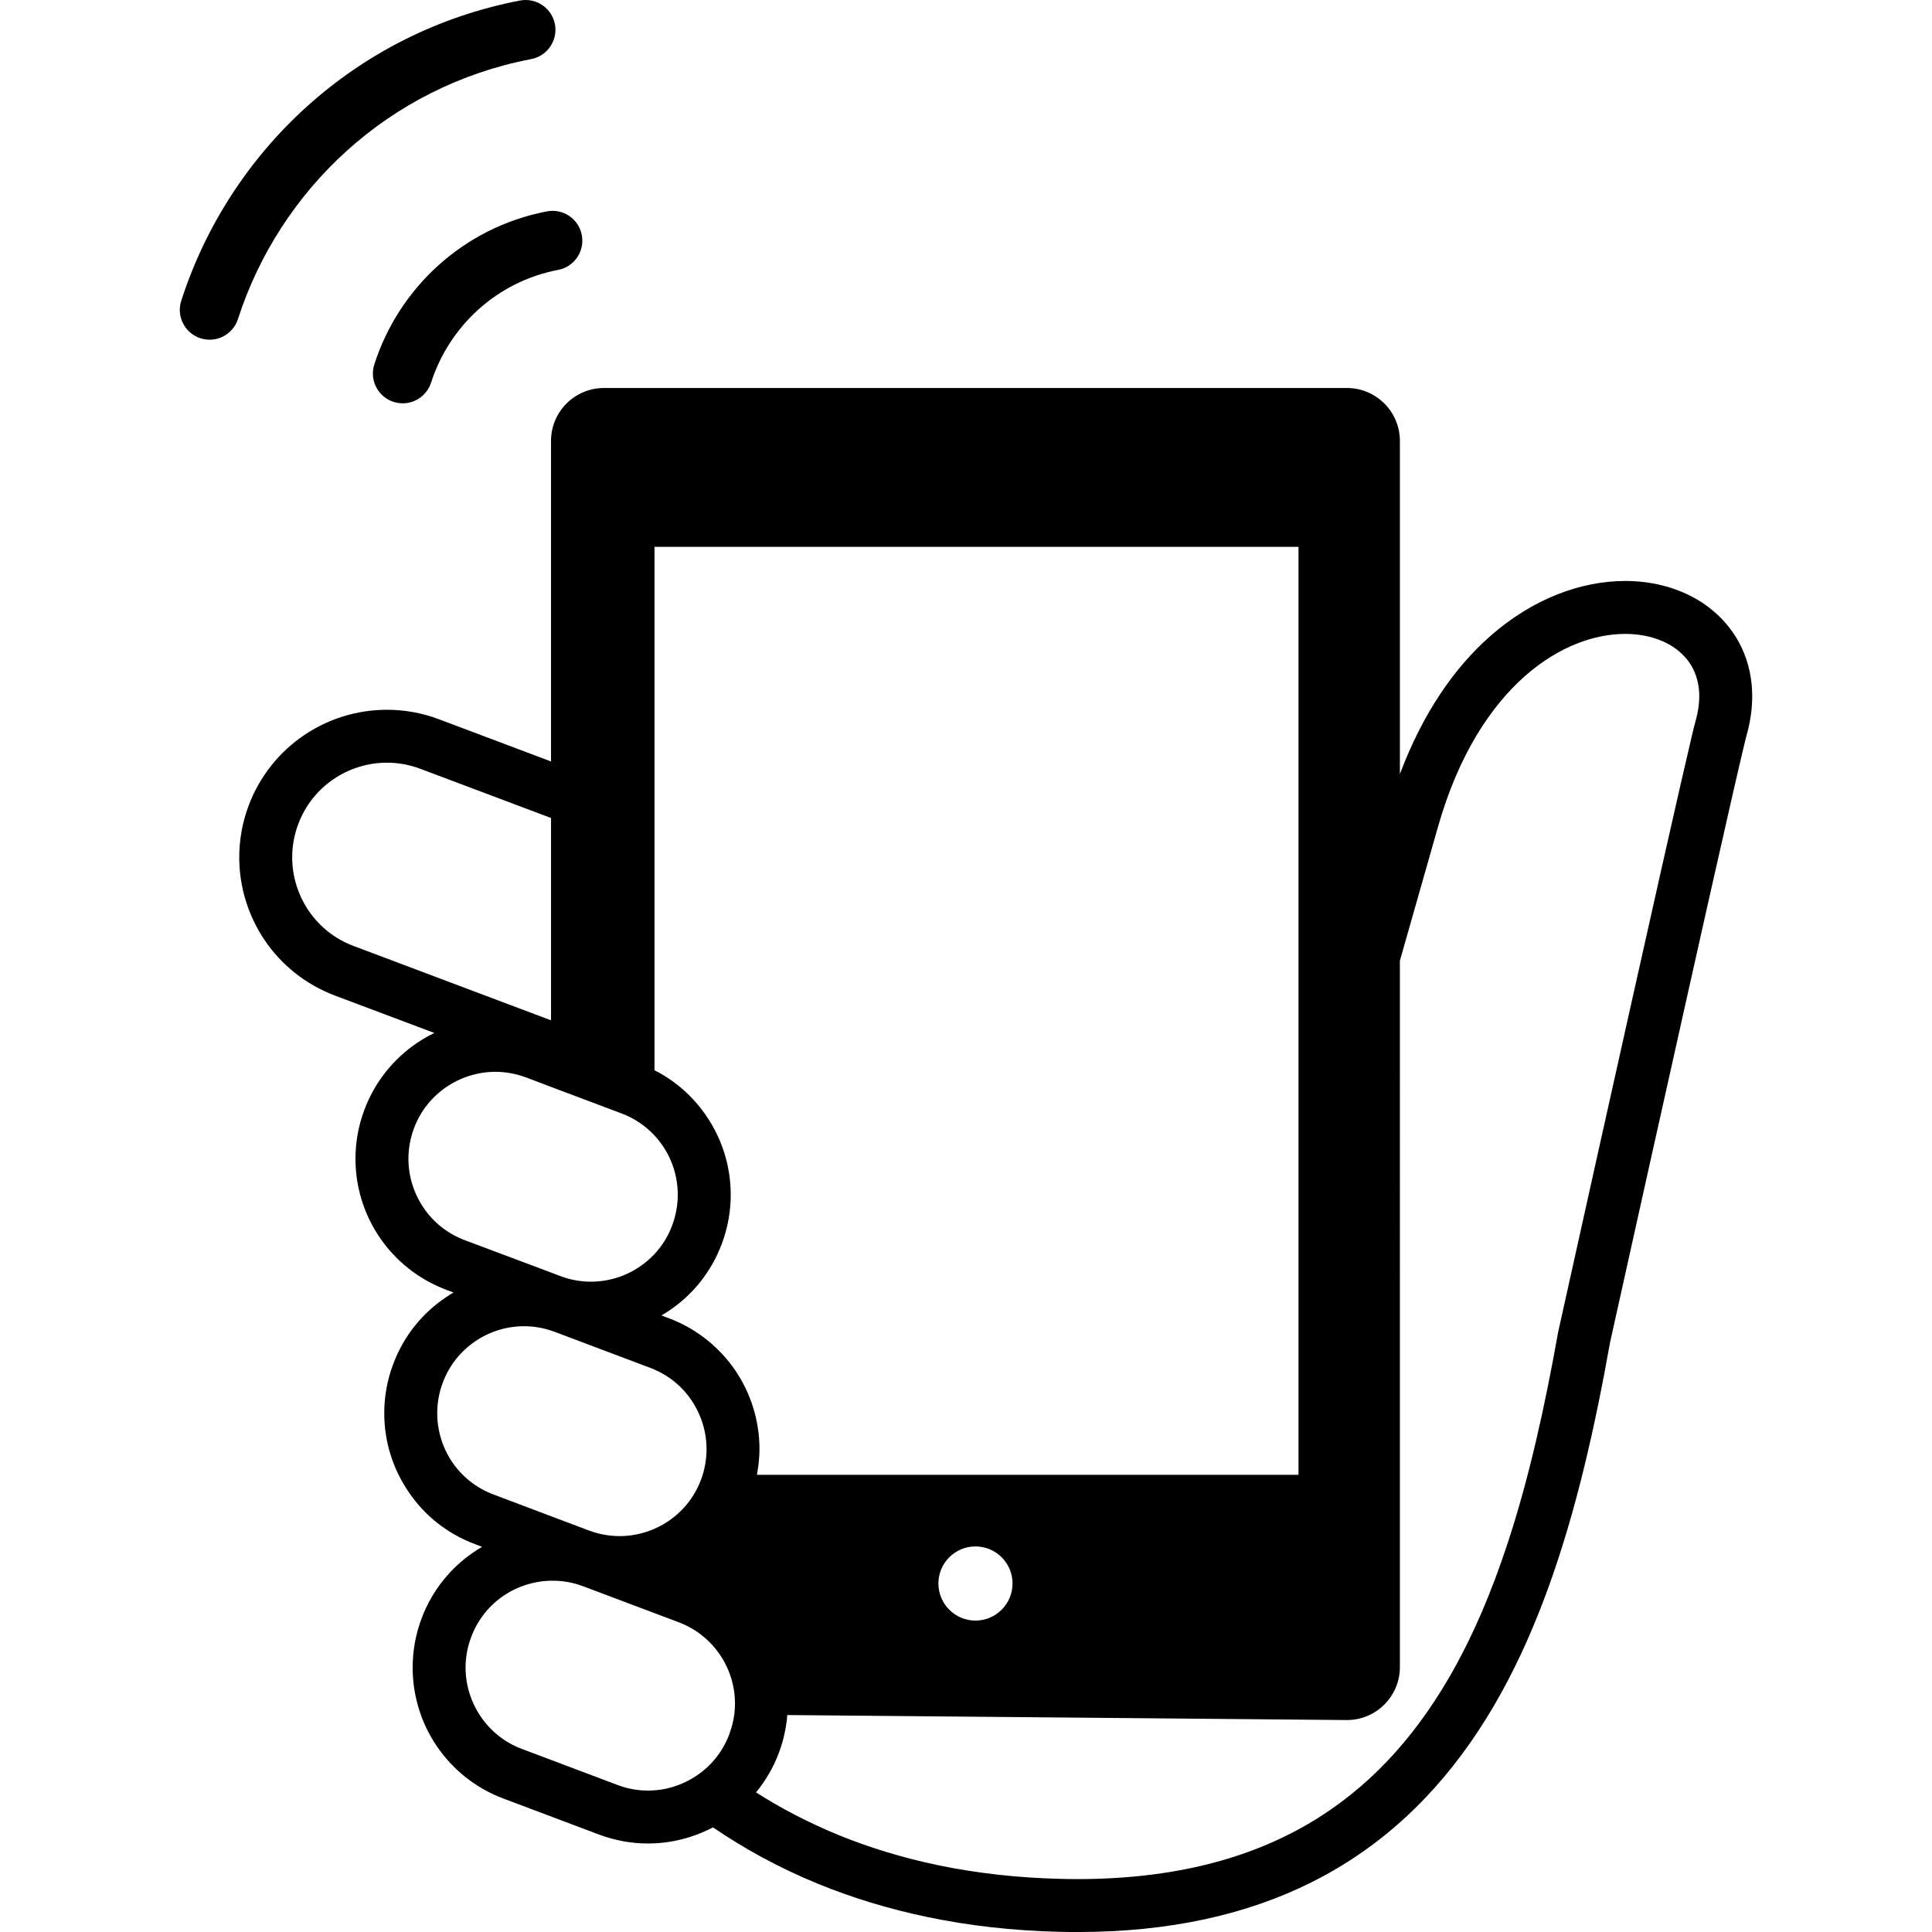
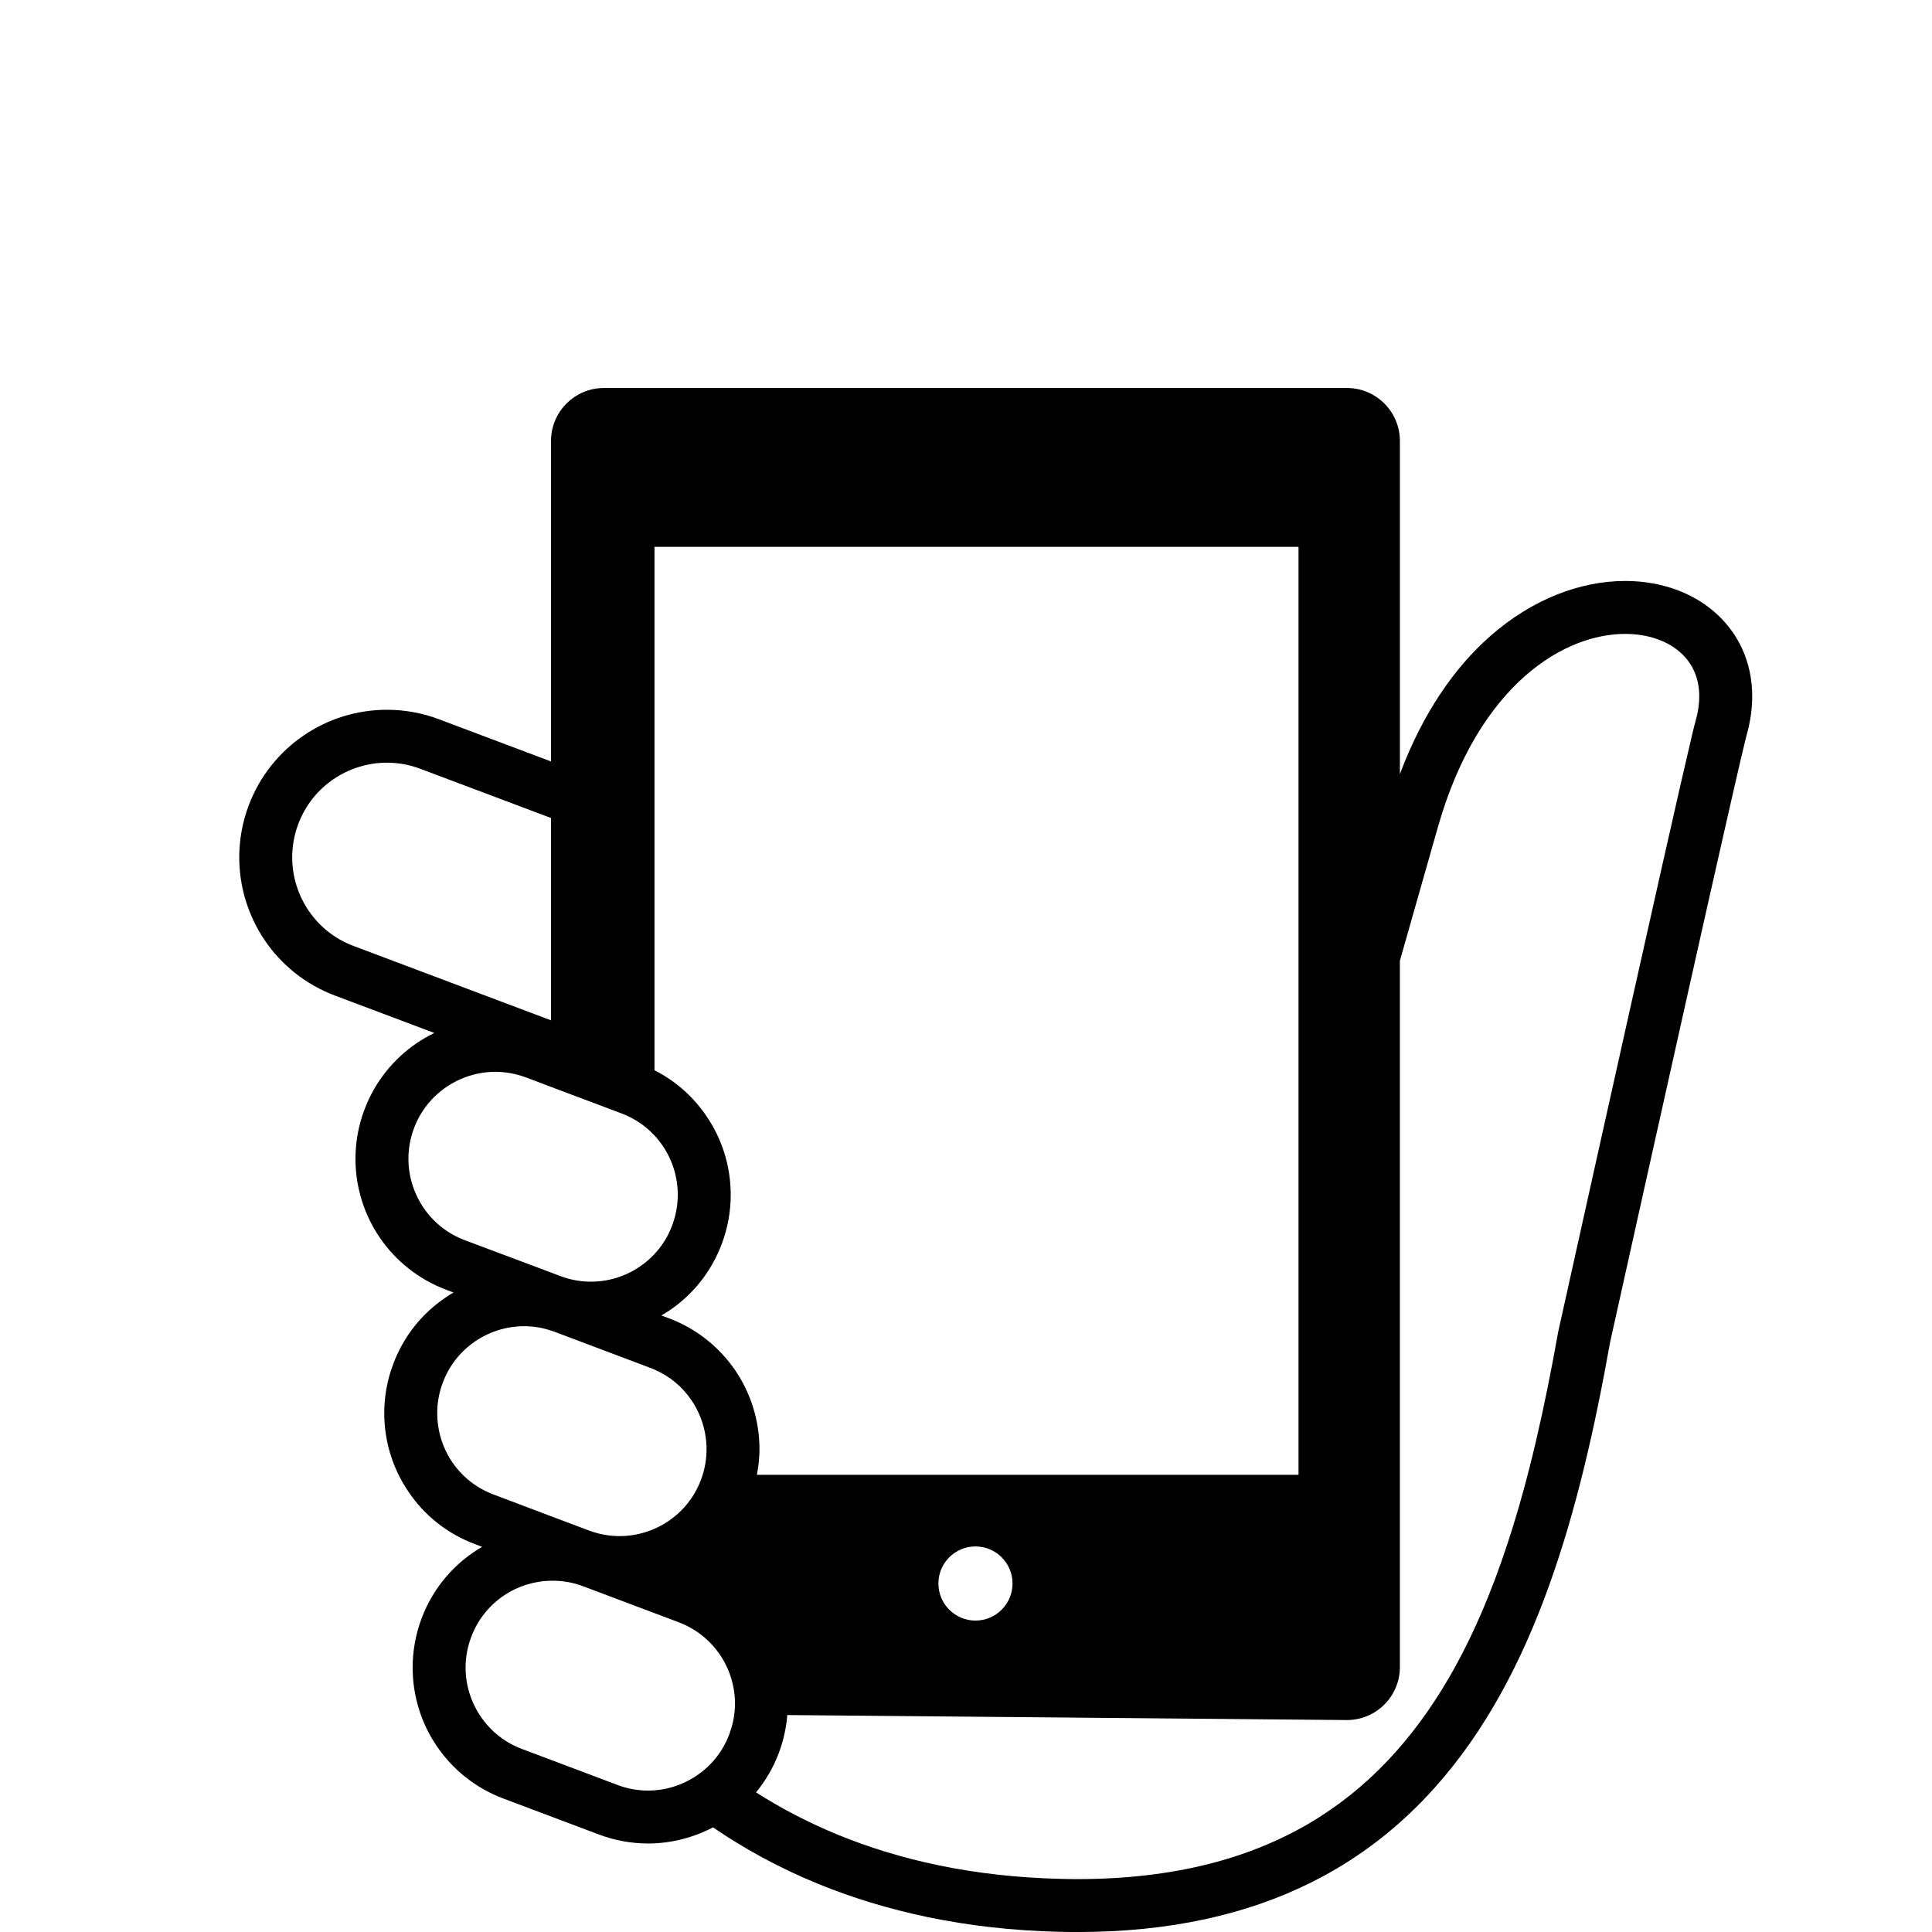
<svg xmlns="http://www.w3.org/2000/svg" height="800px" width="800px" version="1.1" id="_x32_" viewBox="0 0 512 512" xml:space="preserve">
  <style type="text/css">
	.st0{fill:#000000;}
</style>
  <g>
    <path class="st0" d="M461.644,171.833c-2.66-5.76-7.141-10.326-12.555-13.334c-5.413-3.007-11.737-4.534-18.407-4.534   c-11.699,0-24.515,4.689-35.867,14.714c-9.454,8.344-17.798,20.405-23.829,36.461v-88.29c0-7.743-6.3-14.028-14.035-14.028H160.059   c-7.743,0-14.036,6.285-14.036,14.028v84.943l-29.705-11.189c-4.519-1.705-9.192-2.506-13.78-2.506   c-7.928,0-15.593,2.398-22.024,6.786c-6.439,4.366-11.652,10.727-14.598,18.547c-1.704,4.518-2.514,9.2-2.514,13.78   c0,7.912,2.414,15.578,6.786,22.025c4.364,6.416,10.735,11.644,18.554,14.59l26.358,9.918c-1.62,0.786-3.185,1.688-4.681,2.706   c-6.084,4.142-11.05,10.18-13.826,17.591c-1.628,4.264-2.391,8.699-2.391,13.048c0,7.512,2.267,14.761,6.432,20.876   c4.149,6.084,10.179,11.02,17.598,13.834l1.951,0.733c-0.718,0.416-1.443,0.872-2.121,1.342   c-6.123,4.126-11.066,10.149-13.85,17.591c-1.62,4.264-2.383,8.691-2.383,13.04c0,7.527,2.275,14.761,6.44,20.853   c4.118,6.123,10.148,11.059,17.551,13.834l1.943,0.741c-0.756,0.424-1.473,0.879-2.19,1.372   c-6.092,4.118-11.059,10.156-13.835,17.559c-1.627,4.296-2.382,8.722-2.382,13.08c0,7.488,2.275,14.768,6.423,20.844   c4.149,6.092,10.188,11.058,17.598,13.835l25.309,9.532c4.265,1.604,8.699,2.39,13.048,2.39c6.076,0,11.96-1.526,17.22-4.272   c8.013,5.476,17.267,10.642,27.947,15.007c17.483,7.126,38.636,12.084,63.86,12.67c1.597,0.039,3.162,0.054,4.735,0.054   c24.554,0.015,45.067-4.673,62.11-13.202c12.771-6.385,23.536-14.914,32.543-24.978c13.541-15.092,23.158-33.553,30.414-53.742   c7.234-20.143,12.146-42.052,16.117-64.33c0.1-0.463,0.618-2.761,1.443-6.501c3.269-14.722,11.467-51.613,19.101-85.73   c3.81-17.05,7.488-33.407,10.342-45.931c1.411-6.261,2.63-11.567,3.555-15.508c0.455-1.966,0.84-3.602,1.141-4.835   c0.285-1.218,0.51-2.097,0.571-2.306c1.018-3.571,1.518-7.056,1.518-10.419C464.358,179.977,463.417,175.666,461.644,171.833z    M93.677,250.684c-5.044-1.898-9.068-5.213-11.884-9.346c-2.814-4.134-4.357-9.07-4.357-14.128c0-2.938,0.508-5.907,1.612-8.845   c1.905-5.044,5.213-9.076,9.354-11.892c4.118-2.799,9.069-4.356,14.136-4.356c2.922,0,5.9,0.508,8.83,1.612l34.656,13.048v53.618   L93.677,250.684z M112.247,320.074c-2.584-3.818-4.01-8.329-4.01-12.987c0-2.699,0.478-5.413,1.48-8.112   c1.743-4.627,4.796-8.337,8.591-10.92c3.786-2.576,8.328-4.01,12.963-4.01c2.691,0,5.413,0.486,8.104,1.481h0.031l6.617,2.513   l18.693,7.033c3.455,1.296,6.37,3.317,8.73,5.846c0.778,0.833,1.512,1.758,2.19,2.745c2.576,3.78,3.979,8.329,3.979,12.956   c0,2.699-0.478,5.429-1.488,8.143c-1.088,2.923-2.692,5.437-4.681,7.573c-1.188,1.265-2.468,2.359-3.91,3.338   c-3.786,2.584-8.298,3.987-12.956,3.987c-2.699,0-5.421-0.478-8.112-1.496l-2.445-0.926l-22.857-8.575   C118.523,326.897,114.822,323.867,112.247,320.074z M119.842,387.48c-2.568-3.802-3.971-8.337-3.971-12.979   c0-2.691,0.463-5.413,1.481-8.096c1.735-4.658,4.766-8.328,8.591-10.951c3.778-2.575,8.328-3.994,12.955-3.994   c2.36,0,4.75,0.354,7.125,1.164c0.34,0.085,0.648,0.224,0.987,0.332l25.31,9.539c0.393,0.139,0.756,0.286,1.126,0.456   c4.118,1.796,7.434,4.627,9.786,8.104c2.584,3.817,4.01,8.336,4.01,12.994c0,2.699-0.47,5.414-1.473,8.113   c0,0-0.039,0.046-0.039,0.076c-1.735,4.612-4.804,8.283-8.552,10.843c-3.794,2.576-8.344,4.002-12.97,4.002   c-2.692,0-5.414-0.471-8.105-1.473l-10.079-3.794l-15.23-5.761C126.135,394.312,122.456,391.281,119.842,387.48z M193.589,458.635   c-0.093,0.308-0.2,0.648-0.309,0.956c-1.743,4.628-4.782,8.329-8.575,10.905c-3.802,2.583-8.314,4.026-12.971,4.026   c-2.699,0-5.414-0.478-8.113-1.496l-25.309-9.539c-4.658-1.735-8.336-4.804-10.92-8.591c-2.575-3.779-4.01-8.321-4.01-12.955   c0-2.699,0.479-5.452,1.496-8.113c1.735-4.65,4.789-8.366,8.575-10.942c3.671-2.506,8.082-3.902,12.57-3.979h0.401   c2.683,0,5.414,0.447,8.105,1.473l1.102,0.409l24.2,9.115c4.658,1.758,8.344,4.804,10.95,8.591   c2.583,3.81,3.995,8.328,3.995,12.994C194.776,453.838,194.406,456.245,193.589,458.635z M177.286,349.362l-2.013-0.756   c0.733-0.416,1.442-0.871,2.152-1.342c6.115-4.118,11.05-10.164,13.834-17.567c1.628-4.288,2.391-8.73,2.391-13.078   c0-7.512-2.275-14.745-6.432-20.837c-3.393-5.021-8.081-9.269-13.772-12.154V144.911h170.673v245.923H200.591   c0.416-2.267,0.678-4.534,0.678-6.786c0-7.518-2.267-14.76-6.416-20.883C190.704,357.089,184.666,352.138,177.286,349.362z    M268.329,419.638c0,5.421-4.395,9.832-9.824,9.832c-5.422,0-9.817-4.411-9.817-9.832c0-5.414,4.395-9.817,9.817-9.817   C263.934,409.821,268.329,414.224,268.329,419.638z M449.344,191.097c-0.224,0.756-0.479,1.812-0.872,3.431   c-1.419,5.953-4.349,18.77-7.943,34.718c-10.765,47.812-27.561,123.571-27.561,123.571l-0.031,0.139l-0.031,0.155   c-3.471,19.494-7.642,38.45-13.342,55.785c-4.264,13.017-9.392,25.117-15.669,35.883c-9.439,16.171-21.377,29.312-37.147,38.542   c-15.801,9.216-35.596,14.644-61.254,14.66c-1.45,0-2.915-0.031-4.411-0.062c-23.566-0.555-42.969-5.135-58.878-11.629   c-8.182-3.347-15.431-7.202-21.847-11.29c2.513-3.069,4.596-6.57,6.046-10.472c0.741-1.928,1.296-3.925,1.665-5.892   c0.286-1.38,0.471-2.761,0.571-4.133l148.31,1.326c7.735,0,14.035-6.285,14.035-14.02V254.601   c2.545-8.96,5.83-20.512,10.086-35.458c5.46-19.171,14.005-31.972,23.034-39.961c9.039-7.982,18.64-11.19,26.575-11.19   c6.054,0,11.066,1.858,14.39,4.704c1.658,1.426,2.938,3.076,3.833,5.02c0.895,1.935,1.411,4.165,1.419,6.801   C450.323,186.485,450.03,188.667,449.344,191.097z" />
-     <path class="st0" d="M99.198,96.568c-1.334,4.148,0.942,8.598,5.098,9.932c4.157,1.342,8.598-0.941,9.94-5.09   c4.798-14.883,17.313-26.759,33.685-29.89c4.279-0.817,7.086-4.951,6.261-9.238c-0.817-4.288-4.95-7.087-9.238-6.262   C122.703,60.284,105.675,76.409,99.198,96.568z" />
-     <path class="st0" d="M140.787,15.658c4.28-0.825,7.087-4.966,6.27-9.246c-0.825-4.28-4.966-7.087-9.246-6.27   C94.17,8.517,60.763,40.149,48.031,79.71c-1.334,4.149,0.941,8.599,5.098,9.932c4.148,1.342,8.598-0.94,9.932-5.089   C74.113,50.274,103.015,22.891,140.787,15.658z" />
  </g>
</svg>